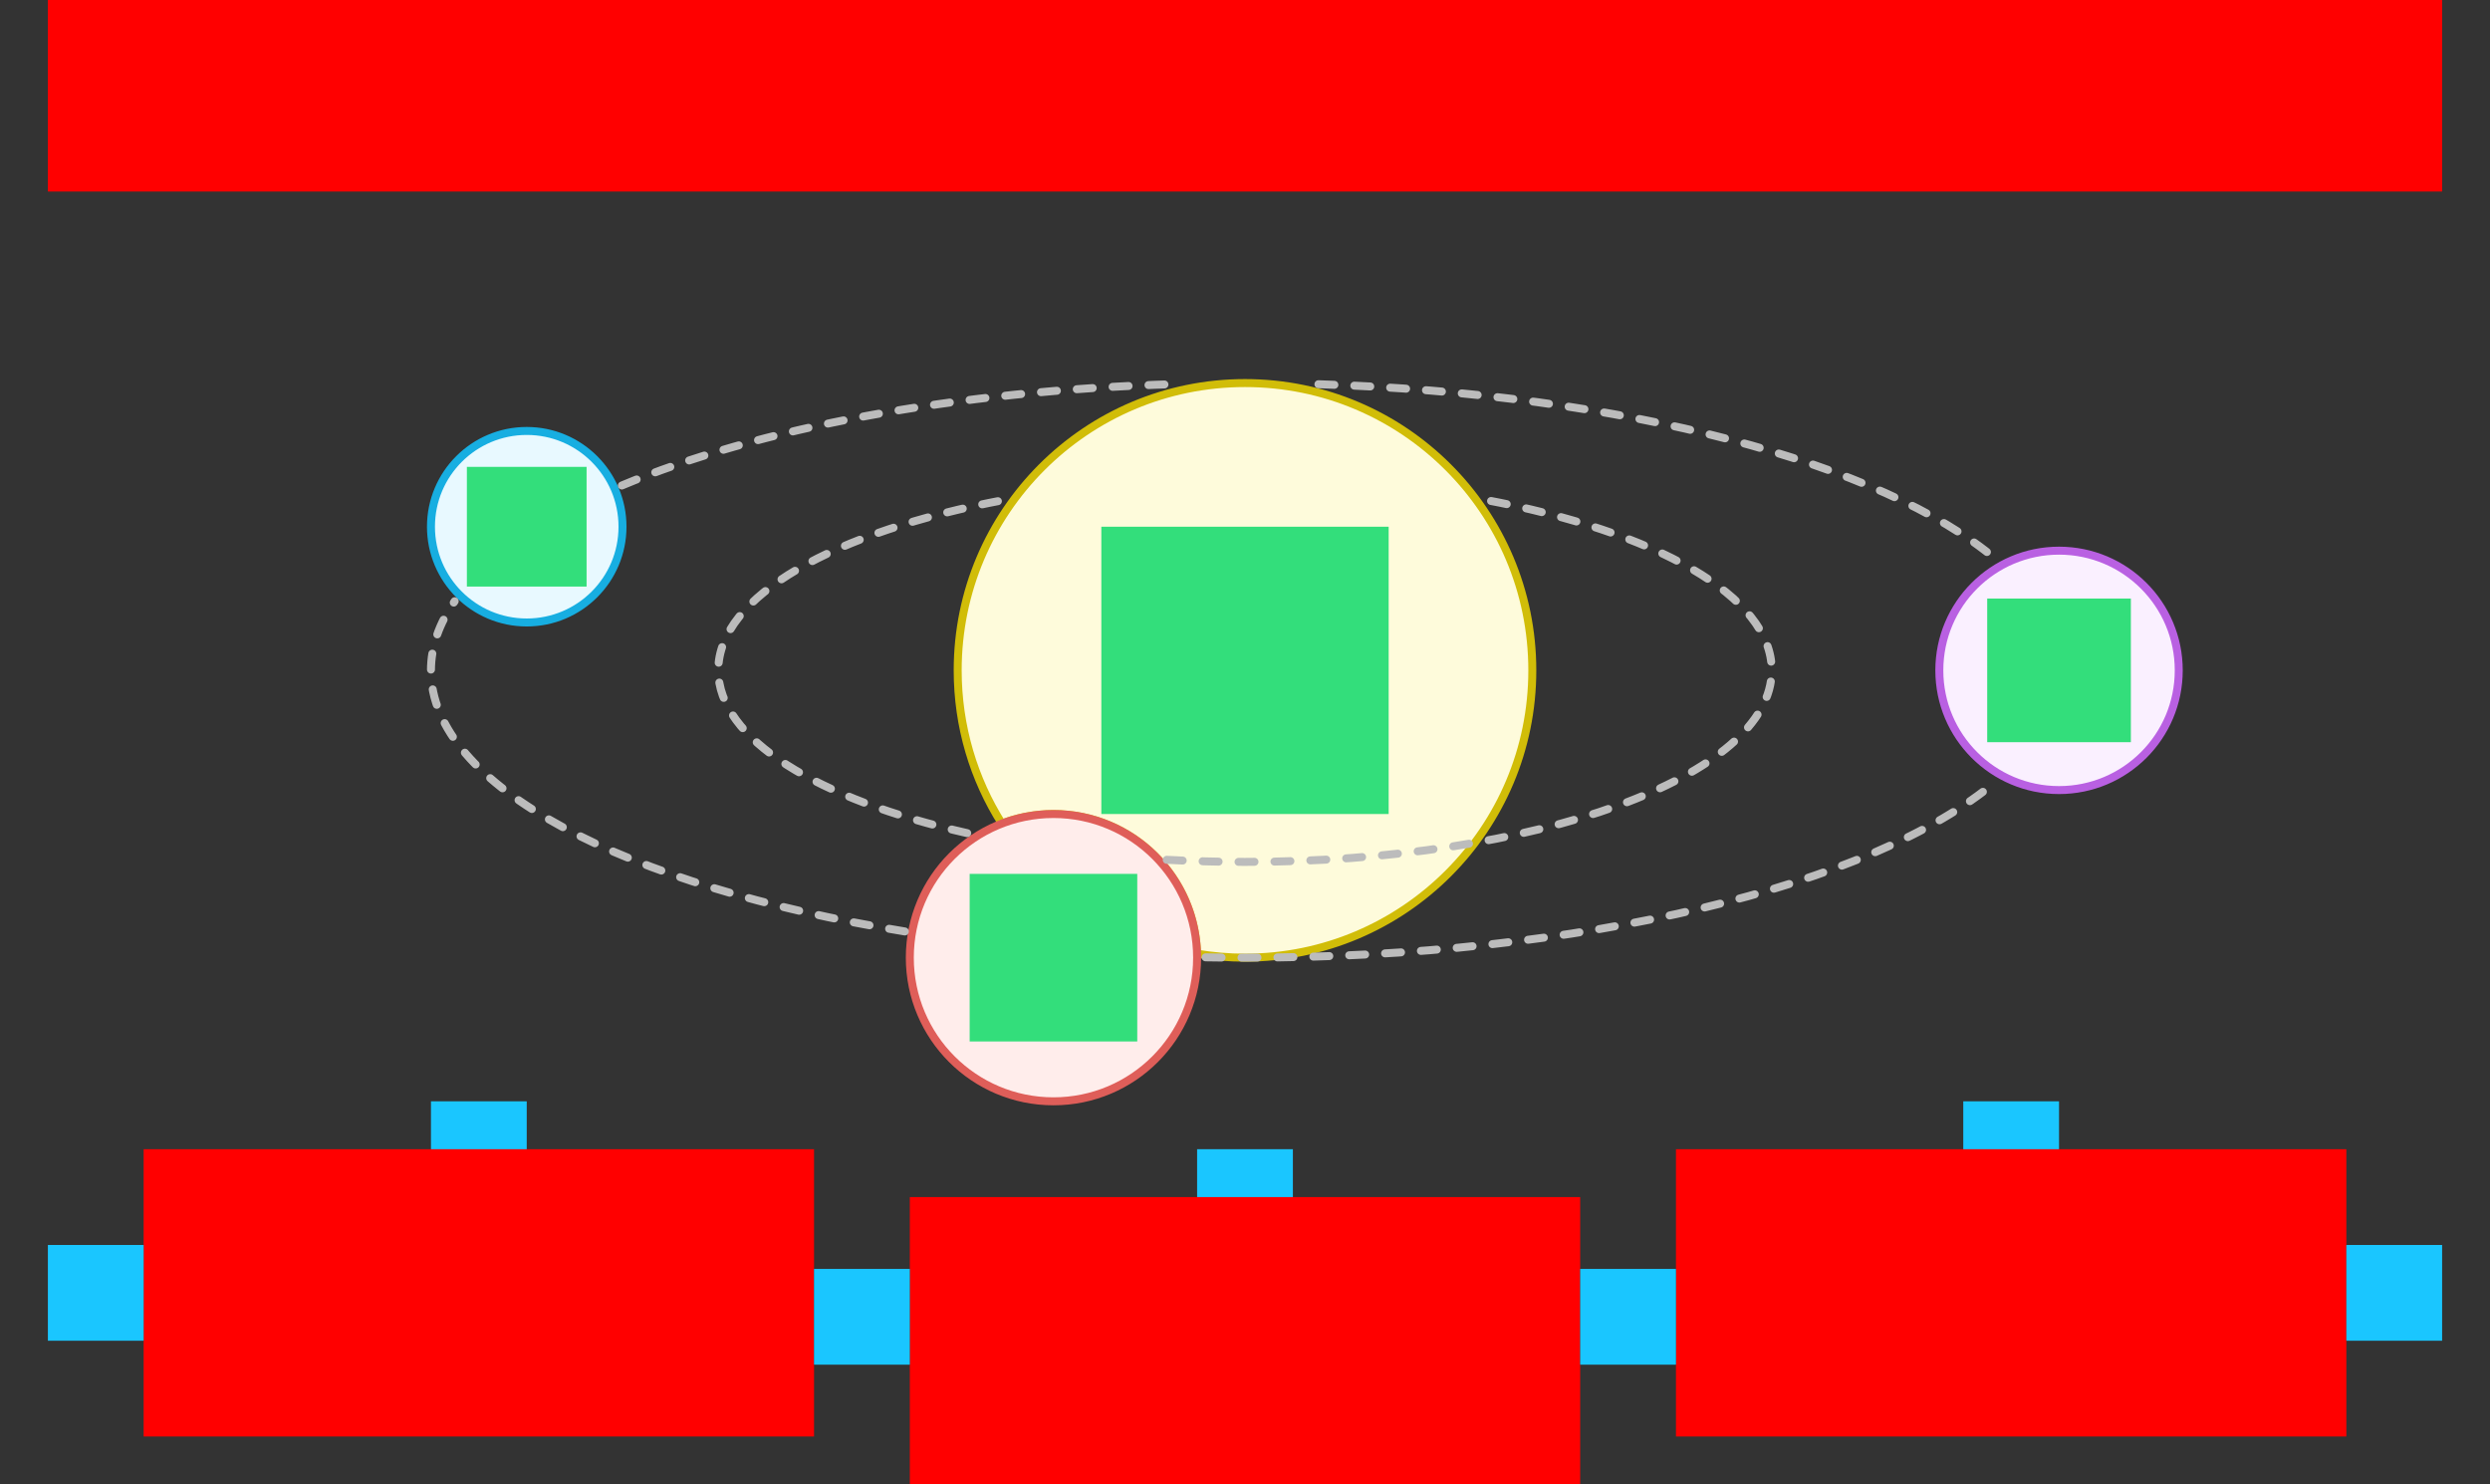
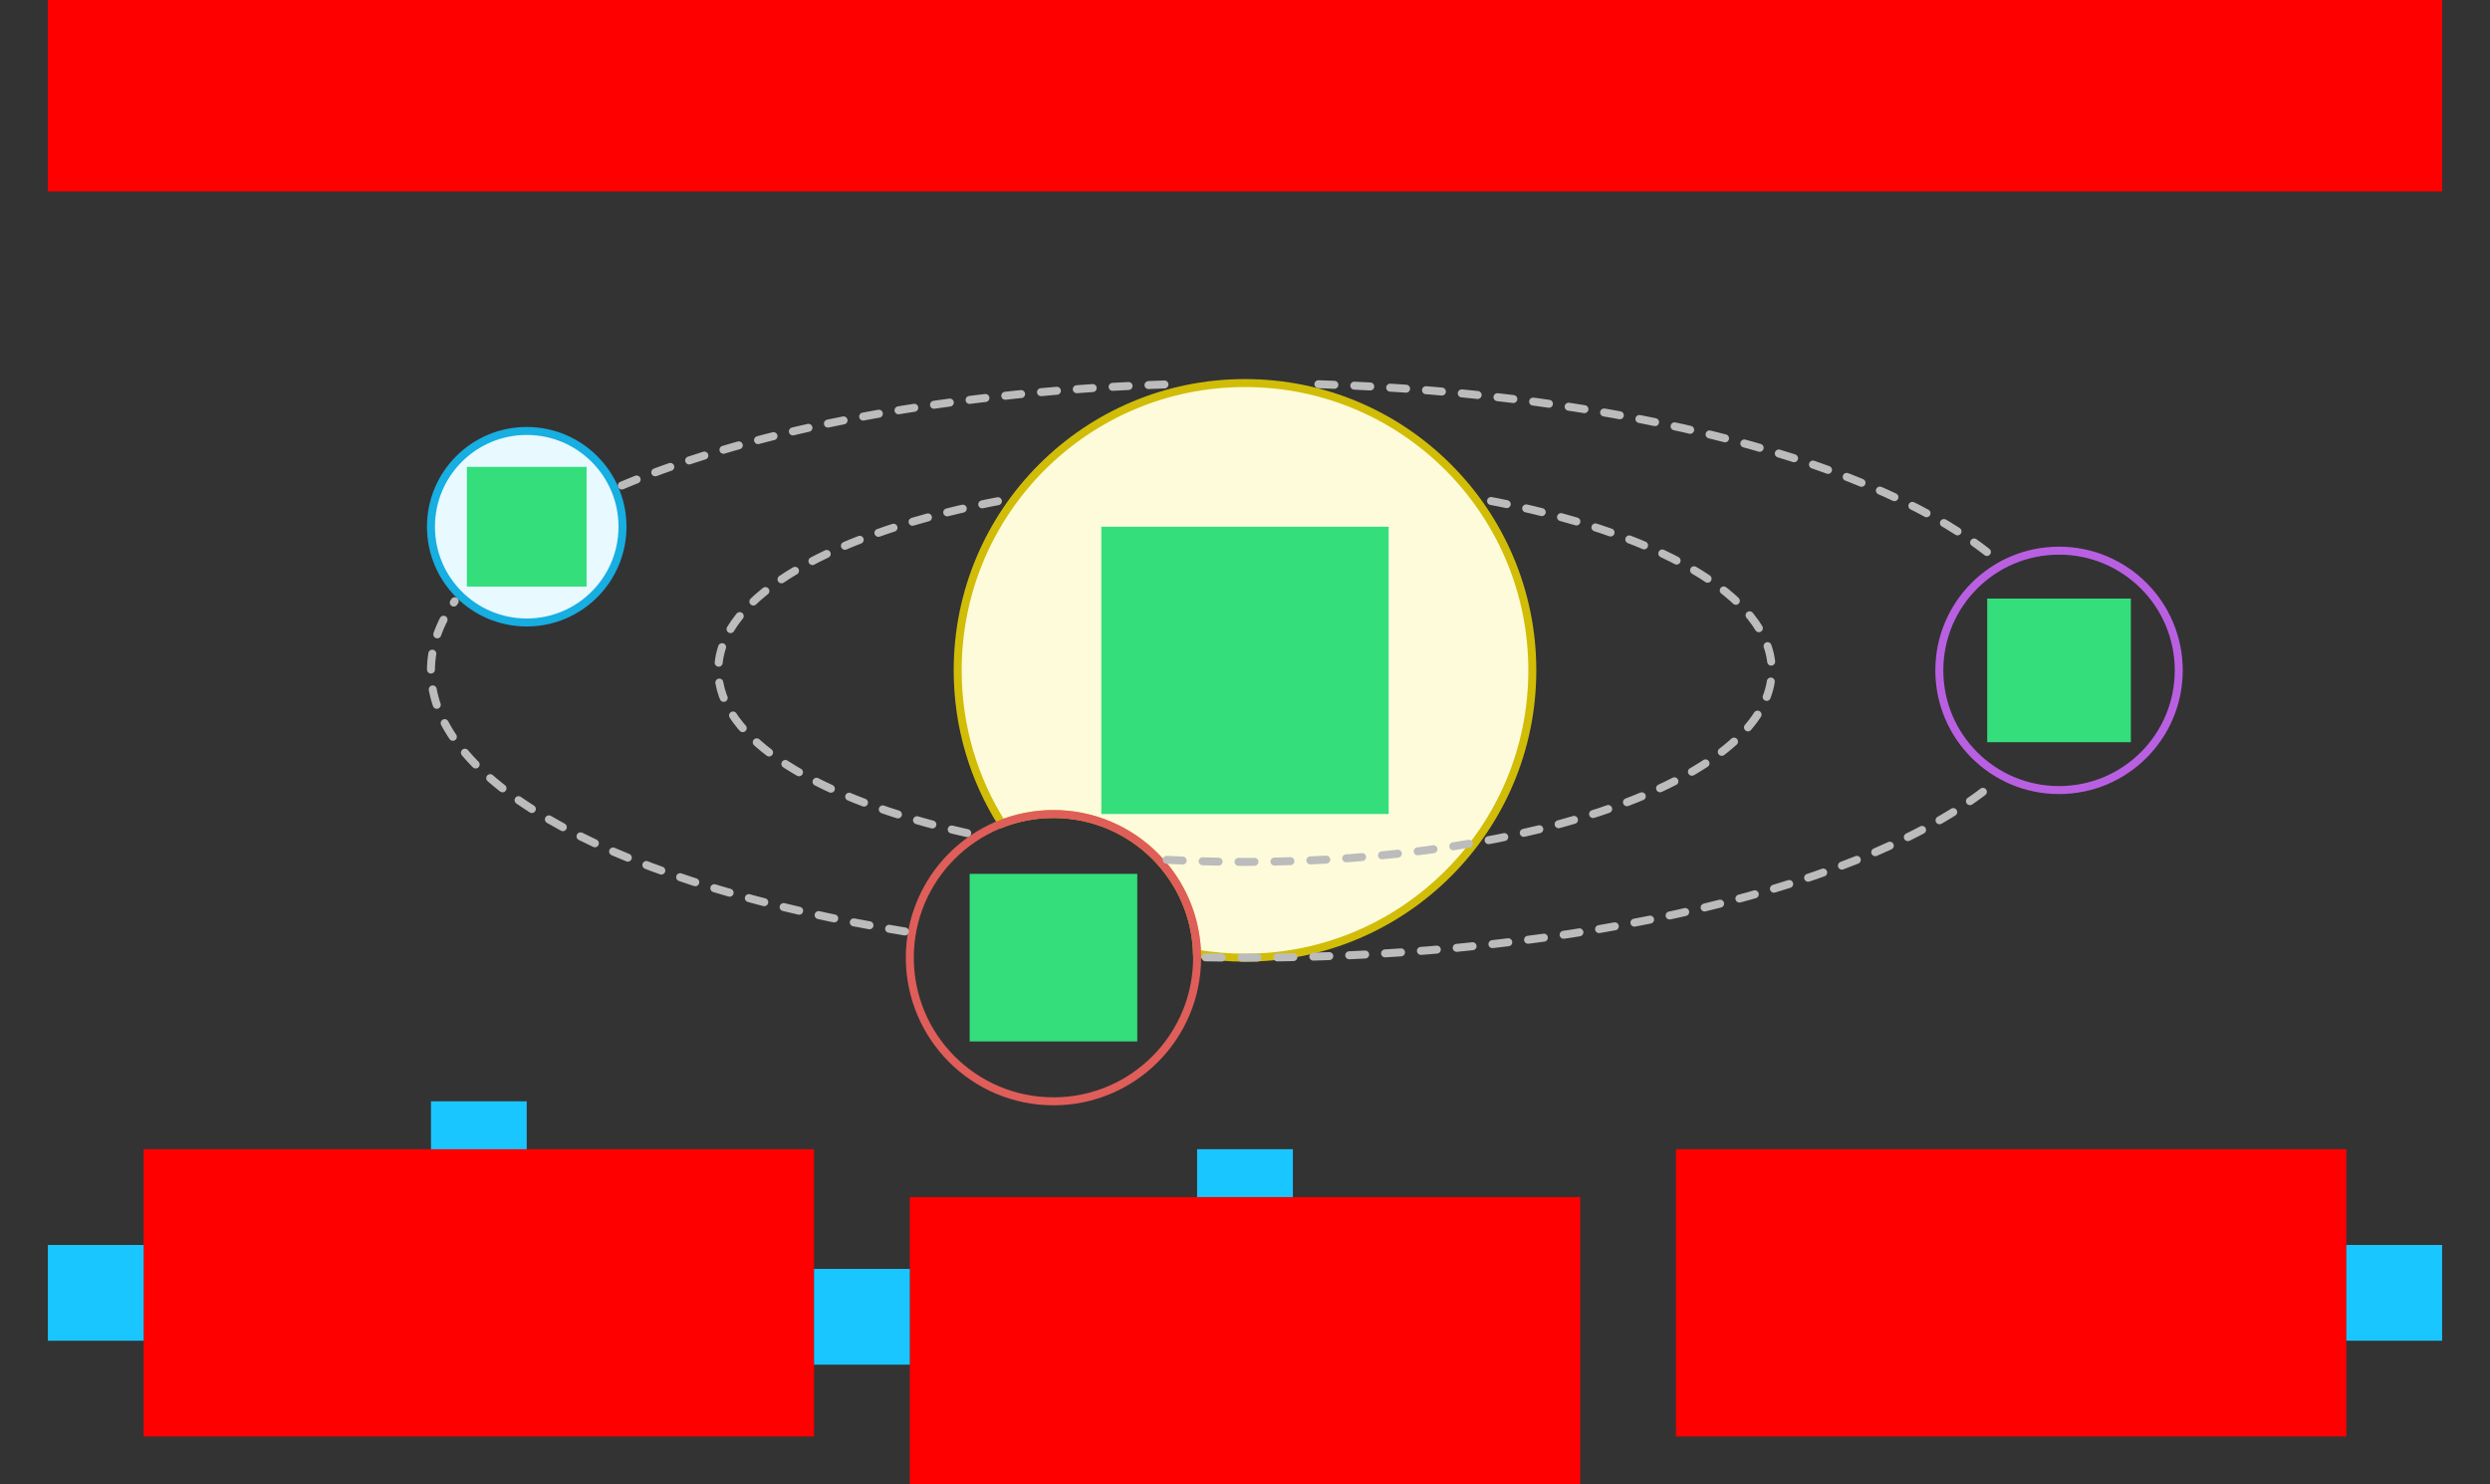
<svg xmlns="http://www.w3.org/2000/svg" width="624" height="372">
  <rect width="100%" height="100%" fill="#333333" stroke="none" />
  <g id="Revolve-v1--family--3">
    <g id="lines">
      <g id="g-0">
        <g id="cu">
          <g id="cu_1">
            <path id="Subtract" transform="translate(240, 96)" fill="#fefbdb" d="M72 144 C111.765 144 144 111.765 144 72 C144 32.236 111.765 0 72 0 C32.236 0 0 32.236 0 72 C0 86.113 4.061 99.278 11.077 110.389 C15.088 108.846 19.445 108 24 108 C43.549 108 59.458 123.581 59.986 143.002 C63.893 143.658 67.907 144 72 144 Z" />
            <path id="Subtract_1" transform="translate(240, 96)" fill="none" stroke="#d1bd08" stroke-width="2" stroke-linejoin="miter" stroke-linecap="none" stroke-miterlimit="4" d="M 72 144 C 111.764 144 144 111.764 144 72 C 144 32.236 111.764 0 72 0 C 32.236 0 0 32.236 0 72 C 0 86.113 4.061 99.278 11.077 110.389 C 15.088 108.846 19.445 108 24 108 C 43.549 108 59.458 123.581 59.986 143.002 C 63.893 143.658 67.907 144 72 144 Z" />
          </g>
        </g>
      </g>
      <g id="g-2">
        <g id="cu_2">
          <g id="cu_3">
-             <path id="Vector" transform="translate(228, 204)" fill="#ffedeb" d="M72 36 C72 55.882 55.882 72 36 72 C16.118 72 0 55.882 0 36 C0 16.118 16.118 0 36 0 C55.882 0 72 16.118 72 36 Z" />
            <path id="Vector_1" transform="translate(228, 204)" fill="none" stroke="#df5e59" stroke-width="2" stroke-linejoin="miter" stroke-linecap="none" stroke-miterlimit="4" d="M 72 36 C 72 55.882 55.882 72 36 72 C 16.118 72 0 55.882 0 36 C 0 16.118 16.118 0 36 0 C 55.882 0 72 16.118 72 36 Z" />
          </g>
        </g>
      </g>
      <g id="g-3">
        <g id="cu_4">
          <g id="cu_5">
-             <path id="Vector_2" transform="translate(486, 138)" fill="#faf0ff" d="M60 30 C60 46.569 46.569 60 30 60 C13.431 60 0 46.569 0 30 C0 13.431 13.431 0 30 0 C46.569 0 60 13.431 60 30 Z" />
            <path id="Vector_3" transform="translate(486, 138)" fill="none" stroke="#b960e2" stroke-width="2" stroke-linejoin="miter" stroke-linecap="none" stroke-miterlimit="4" d="M 60 30 C 60 46.569 46.569 60 30 60 C 13.431 60 0 46.569 0 30 C 0 13.431 13.431 0 30 0 C 46.569 0 60 13.431 60 30 Z" />
          </g>
        </g>
      </g>
      <g id="g-1">
        <g id="cu_6">
          <g id="cu_7">
            <path id="Vector_4" transform="translate(108, 108)" fill="#e8f9ff" d="M48 24 C48 37.255 37.255 48 24 48 C10.745 48 0 37.255 0 24 C0 10.745 10.745 0 24 0 C37.255 0 48 10.745 48 24 Z" />
            <path id="Vector_5" transform="translate(108, 108)" fill="none" stroke="#17aee1" stroke-width="2" stroke-linejoin="miter" stroke-linecap="none" stroke-miterlimit="4" d="M 48 24 C 48 37.255 37.255 48 24 48 C 10.745 48 0 37.255 0 24 C 0 10.745 10.745 0 24 0 C 37.255 0 48 10.745 48 24 Z" />
          </g>
        </g>
      </g>
      <g id="common">
        <g id="cu_8">
          <path id="Vector_6" transform="translate(108, 96.26)" fill="none" stroke="#bcbcbc" stroke-width="2" stroke-linejoin="symbol(figma.mixed)" stroke-linecap="round" stroke-miterlimit="4" stroke-dasharray="4 5" d="M 134.394 112.531 C 96.936 104.061 72 88.96 72 71.74 C 72 53.126 101.135 36.987 143.726 29.024 M 118.761 137.172 C 48.661 125.778 0 100.764 0 71.74 C 0 65.766 2.061 59.963 5.945 54.414 M 184.39 119.213 C 190.788 119.56 197.337 119.74 204 119.74 C 276.902 119.74 336 98.249 336 71.74 C 336 53.1 306.781 36.941 264.091 28.99 M 194.129 143.657 C 197.399 143.712 200.69 143.739 204 143.739 C 288.749 143.739 361.428 125.5 392.242 99.536 M 47.841 25.408 C 81.748 11.187 130.963 1.664 186.525 0 M 222.401 0.029 C 299.163 2.451 363.683 19.879 392.242 43.943" />
        </g>
      </g>
    </g>
    <path id="tx-cb-title" transform="matrix(1, -1.6081230200044232e-16, 1.6081230200044232e-16, 1, 12, 0)" fill="#ff00001a" d="M0 0 L600 0 L600 48 L0 48 L0 0 Z" />
-     <rect id="bt-cc-remove-3" fill="#1ac6ff33" transform="matrix(1, -5.551115123125783e-17, 5.551115123125783e-17, 1, 492, 276)" width="24" height="24" rx="0" ry="0" />
    <rect id="bt-cc-remove-2" fill="#1ac6ff33" transform="matrix(1, -5.551115123125783e-17, 5.551115123125783e-17, 1, 300, 288)" width="24" height="24" rx="0" ry="0" />
    <rect id="bt-cc-remove-1" fill="#1ac6ff33" transform="matrix(1, 0, 0, 1, 108, 276)" width="24" height="24" rx="0" ry="0" />
    <path id="tx-ct-3" transform="translate(420, 288)" fill="#ff00001a" d="M0 0 L168 0 L168 72 L0 72 L0 0 Z" />
-     <path id="tx-ct-1" transform="matrix(1, -5.551115123125783e-17, 5.551115123125783e-17, 1, 36, 288)" fill="#ff00001a" d="M0 0 L168 0 L168 72 L0 72 L0 0 Z" />
+     <path id="tx-ct-1" transform="matrix(1, -5.551115123125783e-17, 5.551115123125783e-17, 1, 36, 288)" fill="#ff00001a" d="M0 0 L168 0 L168 72 L0 72 L0 0 " />
    <path id="tx-ct-2" transform="matrix(1, -5.551115123125783e-17, 5.551115123125783e-17, 1, 228, 300)" fill="#ff00001a" d="M0 0 L168 0 L168 72 L0 72 L0 0 Z" />
    <path id="ic-cc-2" transform="matrix(1, -5.551115123125783e-17, 5.551115123125783e-17, 1, 243, 219)" fill="#33de7b1a" d="M0 0 L42 0 L42 42 L0 42 L0 0 Z" />
    <path id="ic-cc-1" transform="translate(117, 117)" fill="#33de7b1a" d="M0 0 L30 0 L30 30 L0 30 L0 0 Z" />
    <path id="ic-cc-3" transform="translate(498, 150)" fill="#33de7b1a" d="M0 0 L36 0 L36 36 L0 36 L0 0 Z" />
    <path id="ic-cc-0" transform="matrix(1, -1.6653345369377348e-16, 1.6653345369377348e-16, 1, 276, 132)" fill="#33de7b1a" d="M0 0 L72 0 L72 72 L0 72 L0 0 Z" />
    <rect id="bt-cc-add-4" fill="#1ac6ff33" transform="translate(588, 312)" width="24" height="24" rx="0" ry="0" />
-     <rect id="bt-cc-add-3" fill="#1ac6ff33" transform="matrix(1, 5.551115123125783e-17, -5.551115123125783e-17, 1, 396, 318)" width="24" height="24" rx="0" ry="0" />
    <rect id="bt-cc-add-2" fill="#1ac6ff33" transform="matrix(1, 5.551115123125783e-17, -5.551115123125783e-17, 1, 204, 318)" width="24" height="24" rx="0" ry="0" />
    <rect id="bt-cc-add-1" fill="#1ac6ff33" transform="matrix(1, 5.551115123125783e-17, -5.551115123125783e-17, 1, 12, 312)" width="24" height="24" rx="0" ry="0" />
  </g>
</svg>